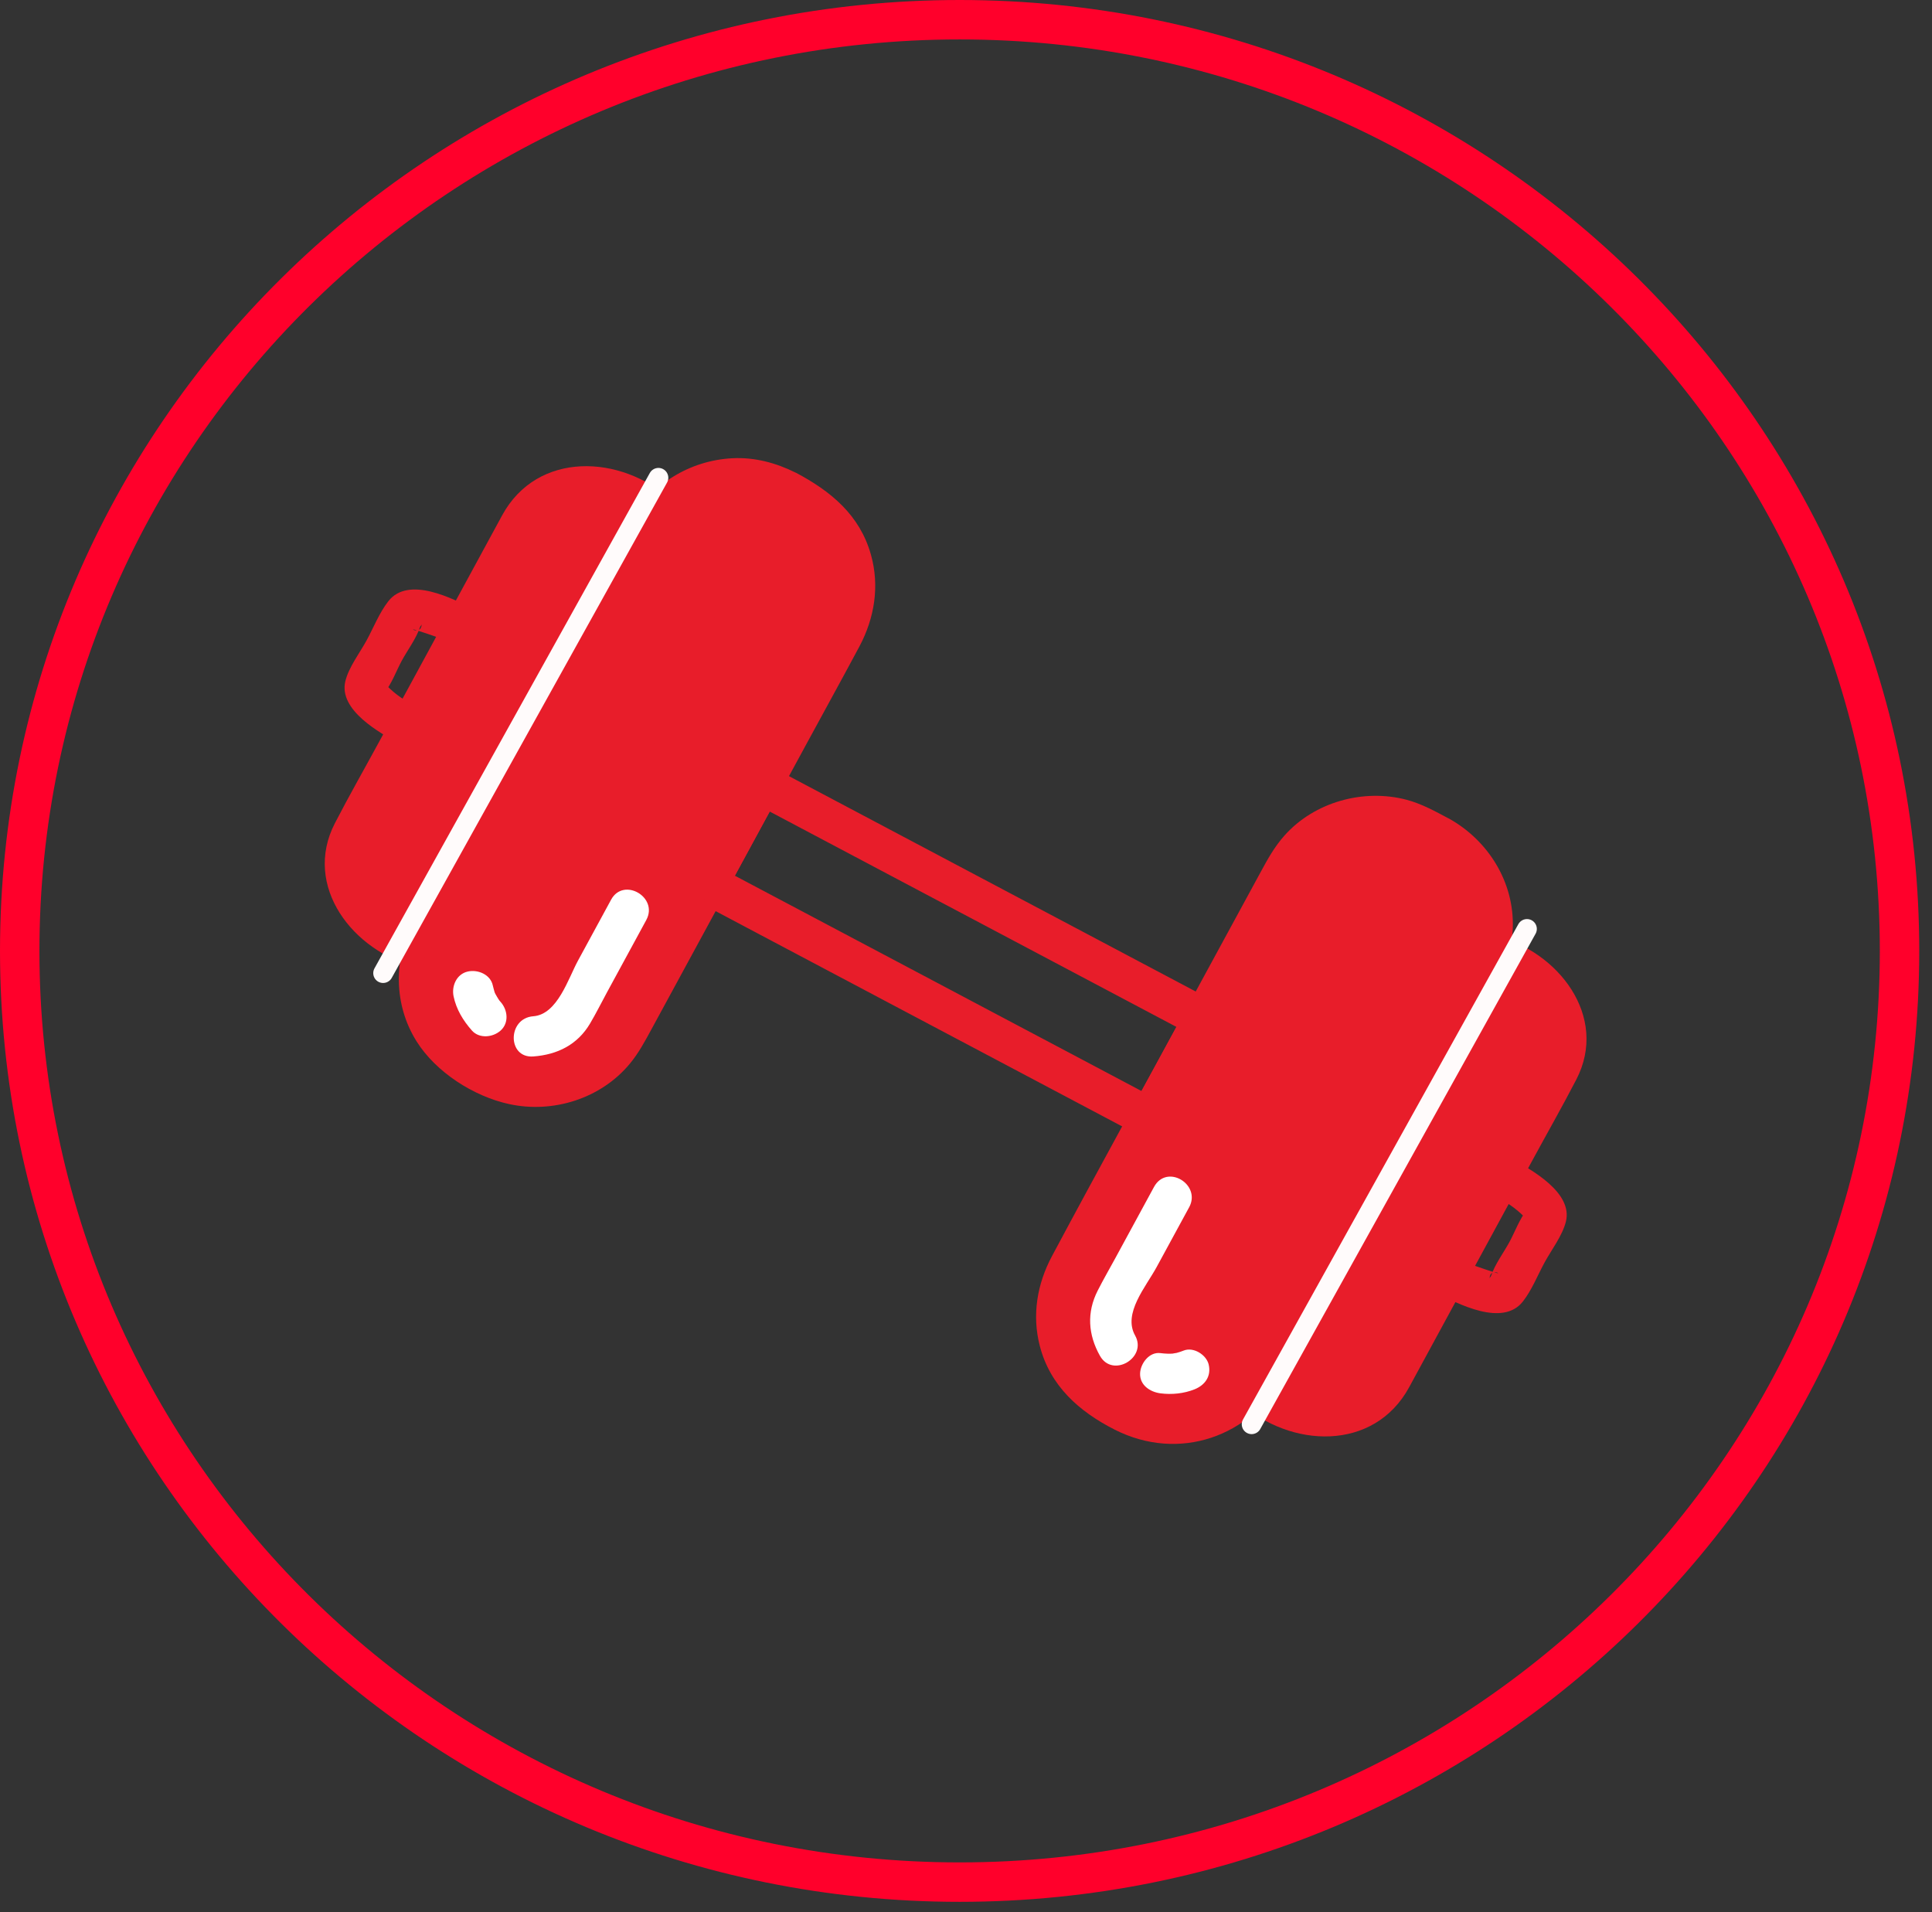
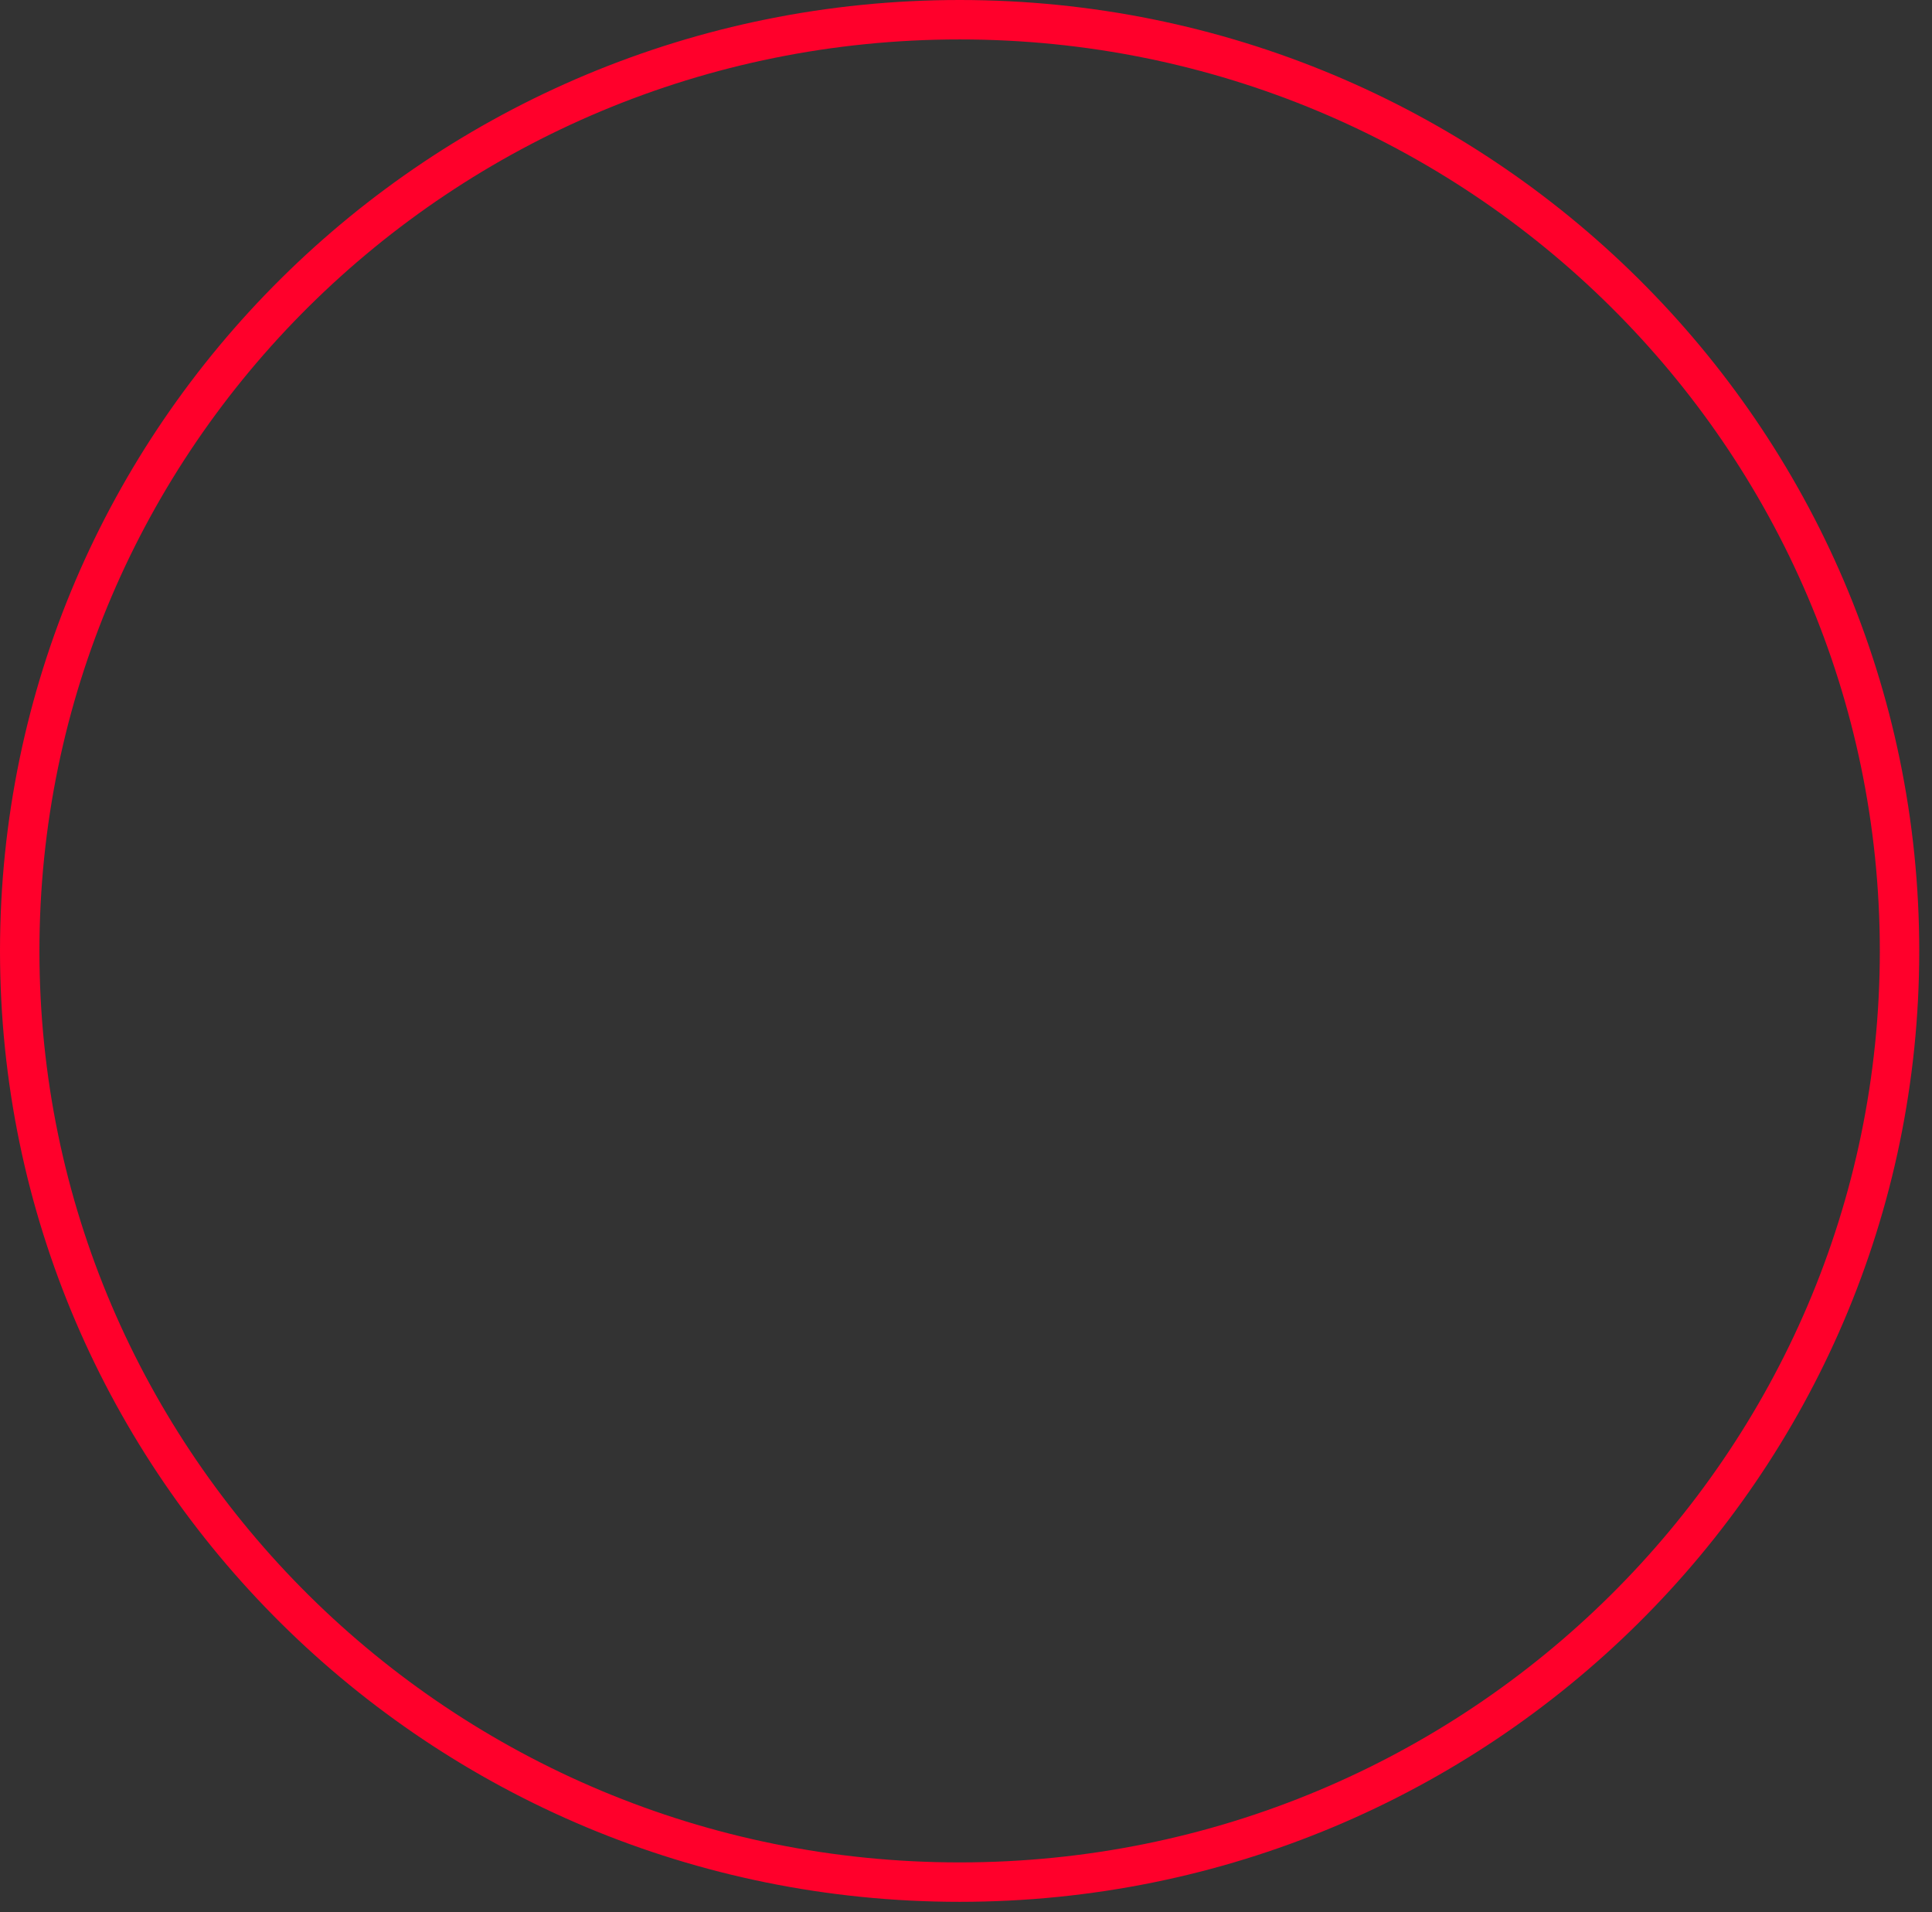
<svg xmlns="http://www.w3.org/2000/svg" width="98" height="97" viewBox="0 0 98 97" fill="none">
  <rect x="0" y="0" width="98" height="97" fill="#333333" stroke="none" />
  <path d="M48.677 95.465C75.008 95.465 96.353 74.319 96.353 48.233C96.353 22.147 75.008 1 48.677 1C22.346 1 1 22.147 1 48.233C1 74.319 22.346 95.465 48.677 95.465Z" stroke="#FF002B" stroke-width="2" stroke-miterlimit="10" />
  <g clip-path="url(#clip0_5320_200)">
    <path d="M72.464 43.283C70.935 42.474 69.373 42.01 67.743 42.909C66.9 43.373 66.363 44.087 65.919 44.904C65.015 46.569 64.111 48.231 63.209 49.895C60.715 54.485 58.222 59.075 55.728 63.665C55.518 64.052 55.299 64.437 55.096 64.829C54.321 66.325 54.497 68.158 55.639 69.431C56.689 70.602 58.621 71.444 60.198 71.185C61.555 70.963 62.599 70.109 63.245 68.942C65.425 64.998 67.548 61.022 69.699 57.062C70.88 54.886 72.063 52.712 73.244 50.536C74.133 48.899 75.166 47.317 74.379 45.372C74.009 44.459 73.322 43.766 72.464 43.286C71.307 42.639 72.347 40.876 73.508 41.525C75.514 42.647 76.819 44.775 76.735 47.077C76.694 48.201 76.309 49.209 75.779 50.184L72.686 55.877C70.174 60.503 67.66 65.129 65.147 69.754C63.448 72.882 59.802 74.167 56.543 72.515C54.733 71.597 53.264 70.288 52.744 68.27C52.339 66.704 52.606 65.127 53.362 63.711C55.73 59.276 58.163 54.874 60.563 50.456C61.691 48.383 62.818 46.307 63.946 44.233C64.302 43.575 64.651 42.944 65.158 42.377C66.67 40.68 69.156 39.987 71.355 40.568C72.123 40.772 72.814 41.16 73.51 41.528C74.682 42.149 73.639 43.91 72.466 43.289L72.464 43.283Z" fill="#E81D2A" />
    <path d="M75.828 47.457C79.034 48.241 81.614 51.556 79.959 54.754C79.242 56.139 78.467 57.497 77.724 58.867C75.642 62.699 73.56 66.531 71.48 70.361C69.694 73.648 65.449 73.461 62.883 71.139C61.9 70.25 63.365 68.81 64.345 69.696C65.526 70.765 67.612 71.416 68.998 70.299C69.36 70.007 69.551 69.597 69.766 69.201L72.087 64.928C73.997 61.412 75.907 57.897 77.818 54.381C78.008 54.034 78.242 53.681 78.359 53.3C78.946 51.391 76.912 49.822 75.282 49.422C73.992 49.106 74.538 47.139 75.831 47.456L75.828 47.457Z" fill="#E81D2A" />
    <path d="M76.649 58.764C77.679 59.327 79.793 60.488 79.43 61.96C79.254 62.673 78.7 63.39 78.354 64.024C78.007 64.658 77.704 65.433 77.248 66.015C76.225 67.317 73.969 66.142 72.862 65.576C71.681 64.973 72.724 63.211 73.906 63.815C74.517 64.128 75.123 64.313 75.765 64.525C76.373 64.726 75.562 64.247 75.561 64.85C75.561 64.806 75.629 64.74 75.641 64.701C75.834 64.118 76.275 63.534 76.568 62.994C76.845 62.482 77.079 61.824 77.45 61.372C77.46 61.358 77.489 61.273 77.51 61.262C77.555 61.896 77.529 62.093 77.436 61.852C77.351 61.755 77.262 61.661 77.167 61.574C76.711 61.143 76.153 60.828 75.604 60.527C74.439 59.892 75.481 58.129 76.647 58.766L76.649 58.764Z" fill="#E81D2A" />
    <path d="M40.372 23.977C42.154 24.921 43.613 26.126 44.177 28.132C44.625 29.718 44.362 31.346 43.594 32.788C42.721 34.425 41.822 36.048 40.937 37.681C38.304 42.527 35.671 47.373 33.038 52.22C32.707 52.828 32.392 53.42 31.944 53.959C30.484 55.718 28.058 56.489 25.823 56.001C24.009 55.605 22.11 54.377 21.134 52.825C19.956 50.953 19.964 48.636 20.966 46.702C23.098 42.593 25.392 38.558 27.601 34.49C28.84 32.21 30.079 29.929 31.317 27.649C31.538 27.243 31.751 26.831 31.98 26.43C33.043 24.56 34.978 23.355 37.152 23.243C38.281 23.185 39.373 23.479 40.373 23.981C41.56 24.574 40.515 26.335 39.33 25.742C37.534 24.843 35.275 25.314 34.083 26.949C33.802 27.335 33.589 27.782 33.363 28.2C32.337 30.09 31.309 31.981 30.283 33.871C27.891 38.274 25.499 42.675 23.107 47.078C22.84 47.567 22.563 48.04 22.416 48.582C21.9 50.486 22.868 52.341 24.566 53.267C26.158 54.138 27.879 54.491 29.499 53.425C30.222 52.951 30.667 52.273 31.066 51.538C33.377 47.287 35.686 43.033 37.997 38.782C39.086 36.778 40.174 34.775 41.264 32.771C41.464 32.404 41.672 32.038 41.863 31.668C42.695 30.058 42.395 28.098 41.073 26.833C40.572 26.354 39.94 26.065 39.332 25.742C38.159 25.121 39.203 23.36 40.375 23.981L40.372 23.977Z" fill="#E81D2A" />
-     <path d="M32.605 26.808C31.422 25.738 29.339 25.087 27.953 26.204C27.591 26.497 27.4 26.906 27.185 27.302L24.863 31.576C22.954 35.091 21.044 38.607 19.133 42.122C18.943 42.469 18.709 42.823 18.592 43.203C18.005 45.112 20.038 46.681 21.669 47.081C22.959 47.397 22.413 49.364 21.12 49.048C17.913 48.264 15.334 44.949 16.989 41.752C17.705 40.366 18.48 39.008 19.224 37.638C21.306 33.806 23.388 29.974 25.468 26.145C27.253 22.857 31.498 23.044 34.064 25.366C35.047 26.255 33.582 27.695 32.602 26.809L32.605 26.808Z" fill="#E81D2A" />
+     <path d="M32.605 26.808C31.422 25.738 29.339 25.087 27.953 26.204C27.591 26.497 27.4 26.906 27.185 27.302L24.863 31.576C22.954 35.091 21.044 38.607 19.133 42.122C18.943 42.469 18.709 42.823 18.592 43.203C18.005 45.112 20.038 46.681 21.669 47.081C22.959 47.397 22.413 49.364 21.12 49.048C17.913 48.264 15.334 44.949 16.989 41.752C21.306 33.806 23.388 29.974 25.468 26.145C27.253 22.857 31.498 23.044 34.064 25.366C35.047 26.255 33.582 27.695 32.602 26.809L32.605 26.808Z" fill="#E81D2A" />
    <path d="M23.041 32.693C22.43 32.381 21.824 32.195 21.182 31.983C20.574 31.782 21.385 32.262 21.387 31.658C21.387 31.702 21.318 31.769 21.306 31.808C21.113 32.391 20.672 32.974 20.379 33.514C20.102 34.026 19.868 34.684 19.498 35.136C19.487 35.15 19.458 35.235 19.437 35.247C19.393 34.613 19.418 34.415 19.511 34.657C19.596 34.754 19.685 34.847 19.78 34.934C20.236 35.366 20.794 35.68 21.344 35.981C22.508 36.617 21.466 38.38 20.3 37.742C19.27 37.179 17.156 36.018 17.519 34.546C17.695 33.834 18.249 33.117 18.595 32.483C18.941 31.849 19.244 31.073 19.701 30.492C20.724 29.19 22.98 30.364 24.087 30.93C25.268 31.534 24.224 33.295 23.043 32.692L23.041 32.693Z" fill="#E81D2A" />
    <path d="M60.55 52.551C53.999 49.084 47.449 45.616 40.898 42.146C39.965 41.651 39.033 41.158 38.1 40.664L39.514 40.298C38.599 41.981 37.685 43.666 36.769 45.349L36.398 43.953C42.949 47.421 49.499 50.889 56.05 54.358C56.983 54.853 57.915 55.346 58.848 55.841L57.434 56.206C58.349 54.523 59.263 52.839 60.179 51.156C60.808 49.998 62.592 51.028 61.963 52.186C61.049 53.869 60.135 55.553 59.218 57.236C58.948 57.734 58.283 57.855 57.805 57.602C51.254 54.134 44.704 50.666 38.153 47.197C37.22 46.702 36.288 46.209 35.355 45.714C34.85 45.447 34.728 44.791 34.985 44.319C35.899 42.636 36.813 40.951 37.73 39.268C38 38.77 38.665 38.649 39.143 38.903C45.694 42.371 52.244 45.838 58.795 49.308C59.728 49.803 60.66 50.296 61.593 50.79C62.766 51.411 61.722 53.172 60.55 52.551Z" fill="#E81D2A" />
    <path d="M24.501 53.937C21.702 52.384 20.692 48.856 22.244 46.057L32.319 27.898C33.872 25.099 37.4 24.089 40.199 25.642C42.998 27.195 44.008 30.723 42.455 33.522L32.381 51.68C30.828 54.479 27.3 55.49 24.501 53.937Z" fill="#E81D2A" />
    <path d="M21.055 47.675C18.256 46.122 17.246 42.594 18.799 39.795L25.4 27.897C26.953 25.098 30.481 24.088 33.28 25.64C36.079 27.193 37.089 30.721 35.536 33.52L28.935 45.419C27.382 48.218 23.854 49.228 21.055 47.675Z" fill="#E81D2A" />
    <path d="M64.36 70.698C61.561 69.146 60.551 65.618 62.104 62.819L68.705 50.92C70.258 48.121 73.786 47.111 76.585 48.664C79.384 50.217 80.394 53.745 78.841 56.544L72.24 68.442C70.687 71.241 67.159 72.251 64.36 70.698Z" fill="#E81D2A" />
    <path d="M57.039 70.948C54.24 69.396 53.23 65.868 54.782 63.069L64.857 44.91C66.41 42.111 69.938 41.101 72.737 42.654C75.536 44.206 76.546 47.734 74.993 50.533L64.919 68.692C63.366 71.491 59.838 72.501 57.039 70.948Z" fill="#E81D2A" />
    <path d="M32.785 46.661C32.12 47.885 31.453 49.111 30.789 50.334C30.503 50.861 30.234 51.402 29.928 51.919C29.296 52.985 28.282 53.495 27.052 53.586C25.726 53.685 25.731 51.645 27.052 51.547C28.273 51.455 28.819 49.646 29.313 48.735C29.875 47.701 30.438 46.666 30.999 45.632C31.628 44.475 33.411 45.505 32.783 46.663L32.785 46.661Z" fill="white" />
    <path d="M23.935 52.267C23.491 51.767 23.143 51.191 23.007 50.533C22.9 50.011 23.159 49.406 23.729 49.278C24.243 49.163 24.884 49.431 24.999 49.991C25.022 50.099 25.056 50.203 25.084 50.31C25.125 50.419 25.122 50.416 25.073 50.302C25.091 50.341 25.11 50.38 25.13 50.417C25.177 50.508 25.233 50.591 25.284 50.679C25.352 50.773 25.351 50.776 25.28 50.688C25.318 50.735 25.358 50.779 25.397 50.825C25.754 51.227 25.828 51.878 25.397 52.269C25.006 52.622 24.316 52.697 23.935 52.269V52.267Z" fill="white" />
    <path d="M60.318 61.237C59.768 62.246 59.221 63.256 58.671 64.266C58.122 65.276 56.948 66.617 57.578 67.739C58.208 68.861 56.44 69.918 55.794 68.769C55.191 67.695 55.117 66.57 55.679 65.465C55.963 64.905 56.278 64.361 56.578 63.81C57.23 62.609 57.883 61.408 58.535 60.207C59.188 59.005 60.948 60.079 60.319 61.237H60.318Z" fill="white" />
-     <path d="M58.866 68.633C59.102 68.664 59.334 68.672 59.572 68.652C59.362 68.67 59.656 68.628 59.681 68.623C59.804 68.592 59.923 68.55 60.04 68.504C60.543 68.303 61.198 68.721 61.311 69.216C61.447 69.806 61.127 70.256 60.59 70.471C60.053 70.685 59.44 70.748 58.864 70.673C58.331 70.603 57.804 70.253 57.831 69.653C57.853 69.16 58.291 68.558 58.864 68.633H58.866Z" fill="white" />
    <path d="M19.433 49.359L33.399 24.234" stroke="#FFFBFB" stroke-linecap="round" />
    <path d="M63.488 72.242L77.455 47.117" stroke="#FFFBFB" stroke-linecap="round" />
  </g>
  <defs>
    <clipPath id="clip0_5320_200">
-       <rect width="64" height="50" fill="white" transform="matrix(1 0 0 -1 16.474 73.234)" />
-     </clipPath>
+       </clipPath>
  </defs>
</svg>